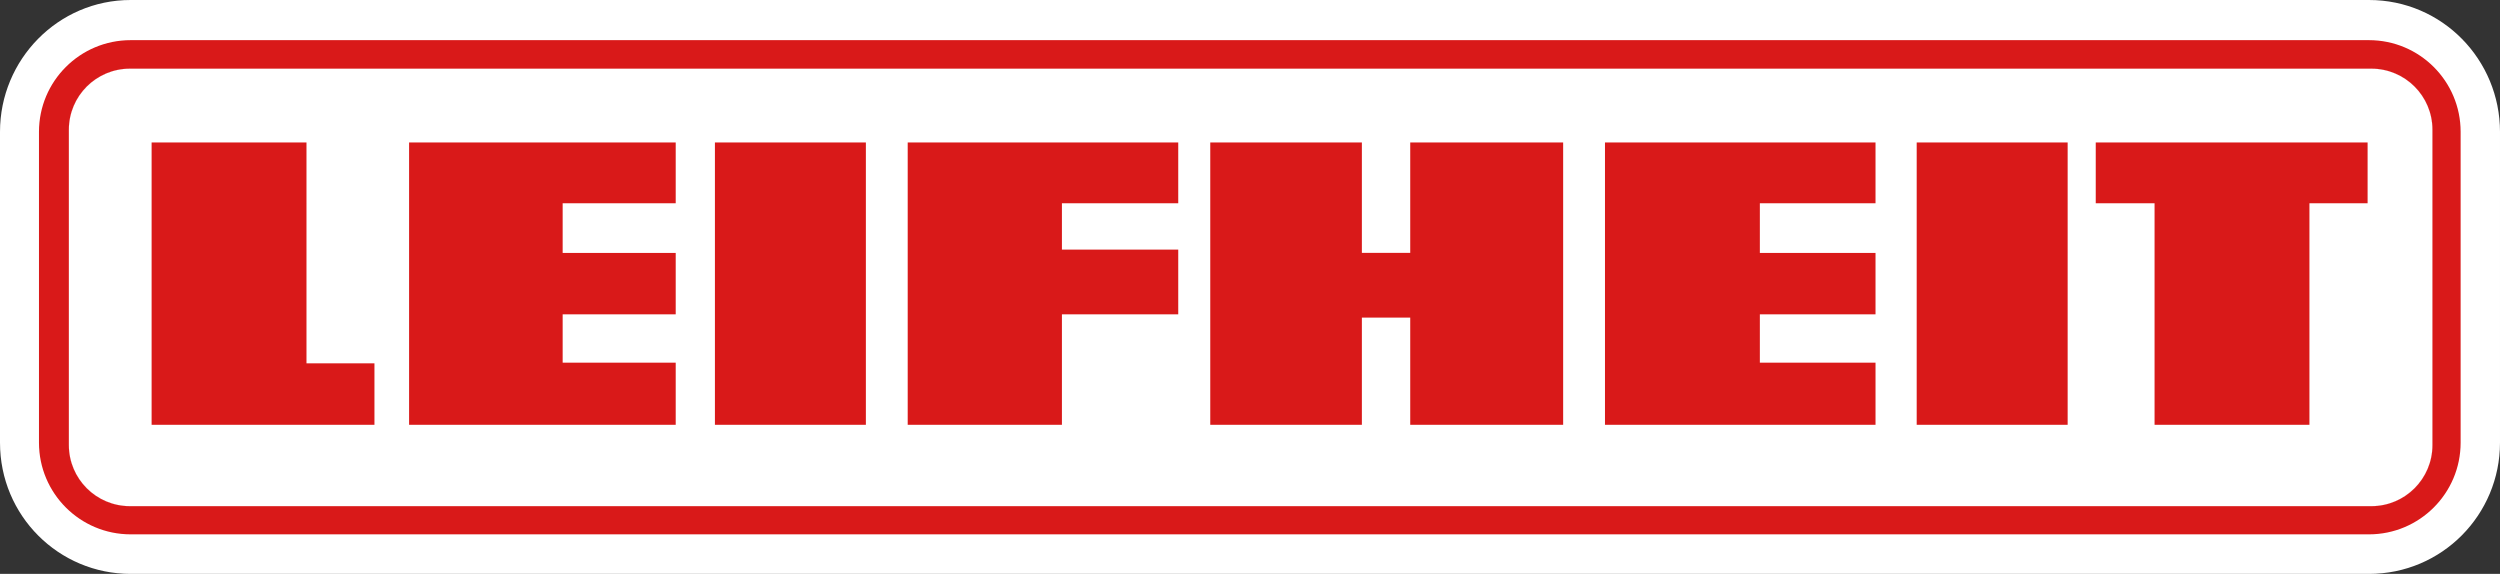
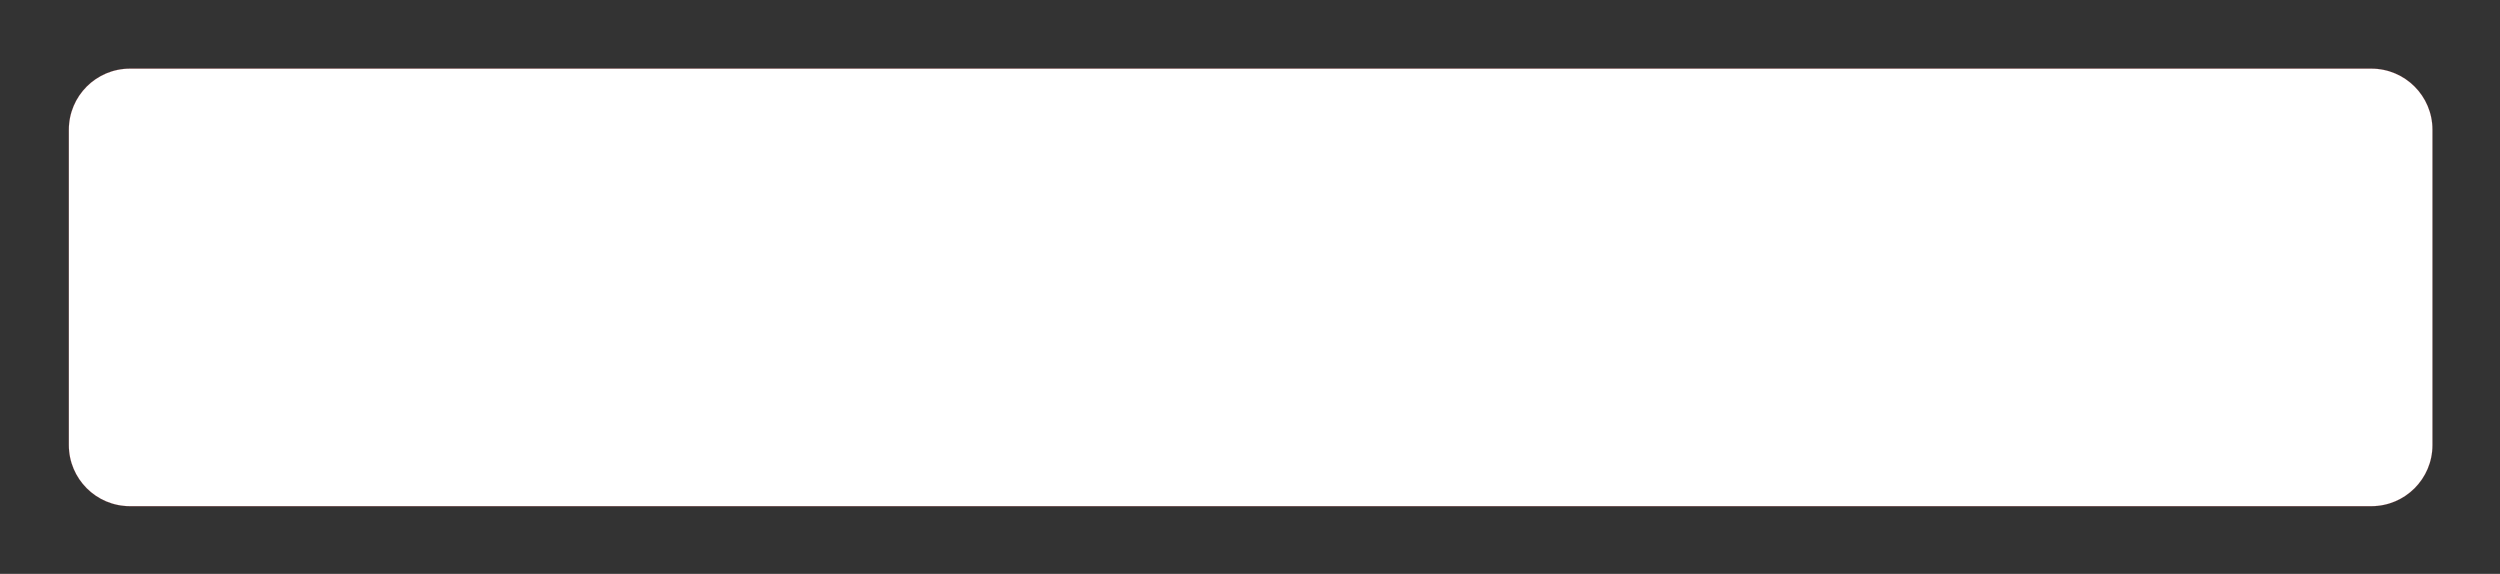
<svg xmlns="http://www.w3.org/2000/svg" version="1.1" id="svg2566" x="0px" y="0px" width="1023.461px" height="234.944px" viewBox="0.27 0 1023.461 234.944" enable-background="new 0.27 0 1023.461 234.944" xml:space="preserve">
  <rect x="0.27" y="0" width="1023.461" height="234.944" fill="#333333" stroke="none" />
  <g id="g2476" transform="translate(157.993,40.305)">
-     <path id="path2478" fill="#FFFFFF" d="M-157.723,140.909V13.661c0-29.6,23.789-53.966,53.484-53.966h916.321   c30.103,0,53.655,24.559,53.655,53.966v127.248c0,29.46-23.682,53.73-53.655,53.73h-916.321   C-133.678,194.639-157.723,170.851-157.723,140.909" />
-   </g>
+     </g>
  <g id="g2480" transform="translate(159.484,40.305)">
-     <path id="path2482" fill="#D91919" d="M-143.259,140.909V13.661c0-20.728,16.801-37.529,37.529-37.529h916.321   c20.728,0,37.539,16.801,37.539,37.529v127.248c0,20.728-16.812,37.54-37.539,37.54H-105.73   C-126.458,178.449-143.259,161.636-143.259,140.909" />
-   </g>
+     </g>
  <g id="g2484" transform="translate(160.626,40.212)">
    <path id="path2486" fill="#FFFFFF" stroke="#D91919" stroke-width="0.04" stroke-miterlimit="3.864" d="M-132.18,141.997V12.898   c0-13.815,11.204-25.02,25.019-25.02h917.605c13.815,0,25.02,11.204,25.02,25.02v129.099c0,13.814-11.204,25.02-25.02,25.02   h-917.605C-120.976,167.017-132.18,155.811-132.18,141.997z" />
  </g>
  <g id="g2488" transform="translate(163.802,40.996)">
-     <path id="path2490" fill="#D91919" d="M-101.466,17.325v115.573h91.228V107.75h-27.823V17.325H-101.466z M3.941,17.325v115.573   h109.152v-25.416H66.81V87.686h46.283V62.538H66.81V42.206h46.283v-24.88H3.941z M129.145,17.325v115.573h61.799V17.325H129.145z    M208.066,17.325v115.573h63.137V87.686h47.62V61.2h-47.62V42.206h47.62v-24.88H208.066z M331.932,17.325v115.573h62.066V89.023   h19.798v43.875h62.602V17.325h-62.602v45.212h-19.798V17.325H331.932z M493.52,17.325v115.573h110.757v-25.416h-47.353V87.686   h47.353V62.538h-47.353V42.206h47.353v-24.88H493.52z M621.132,17.325v115.573h61.8V17.325H621.132z M694.434,17.325v24.88h24.078   v90.693h63.404V42.206h23.811v-24.88H694.434z" />
-   </g>
+     </g>
  <g>
</g>
</svg>